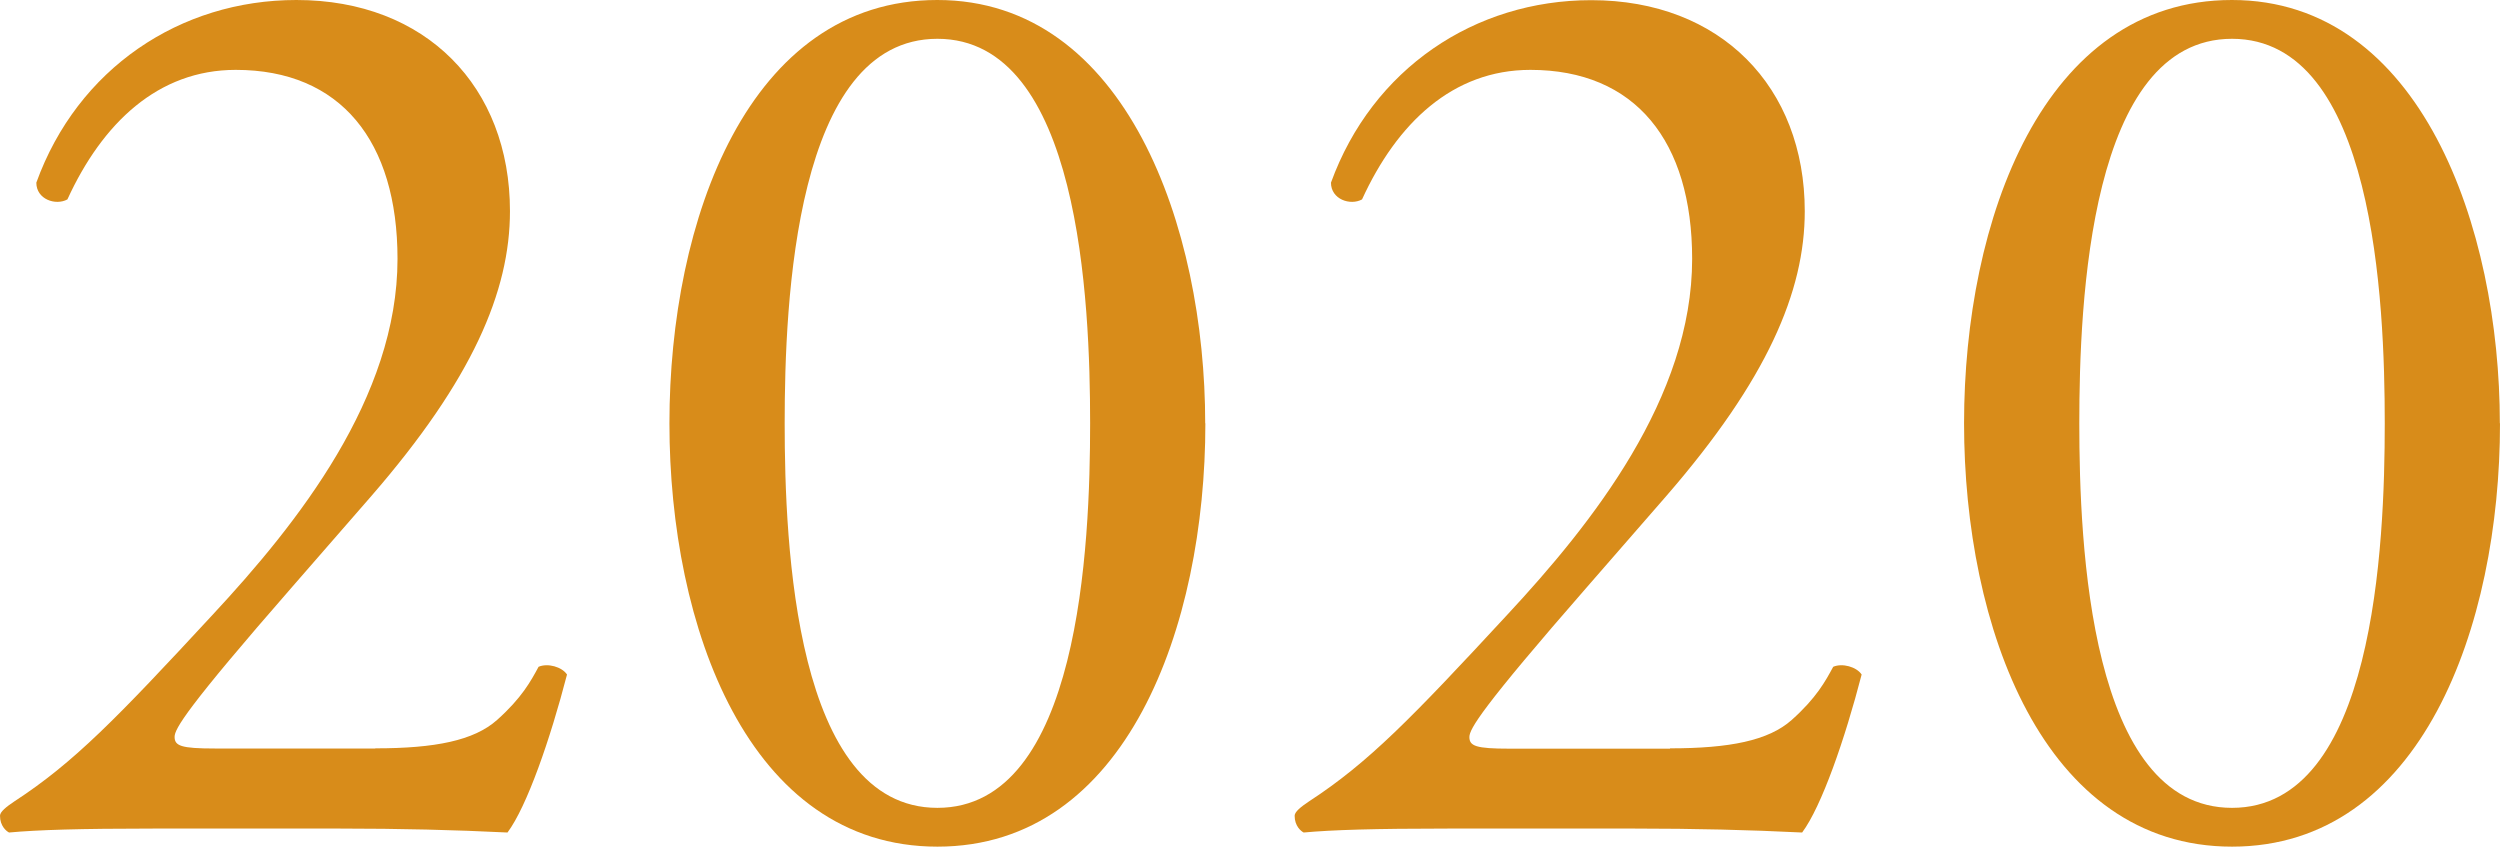
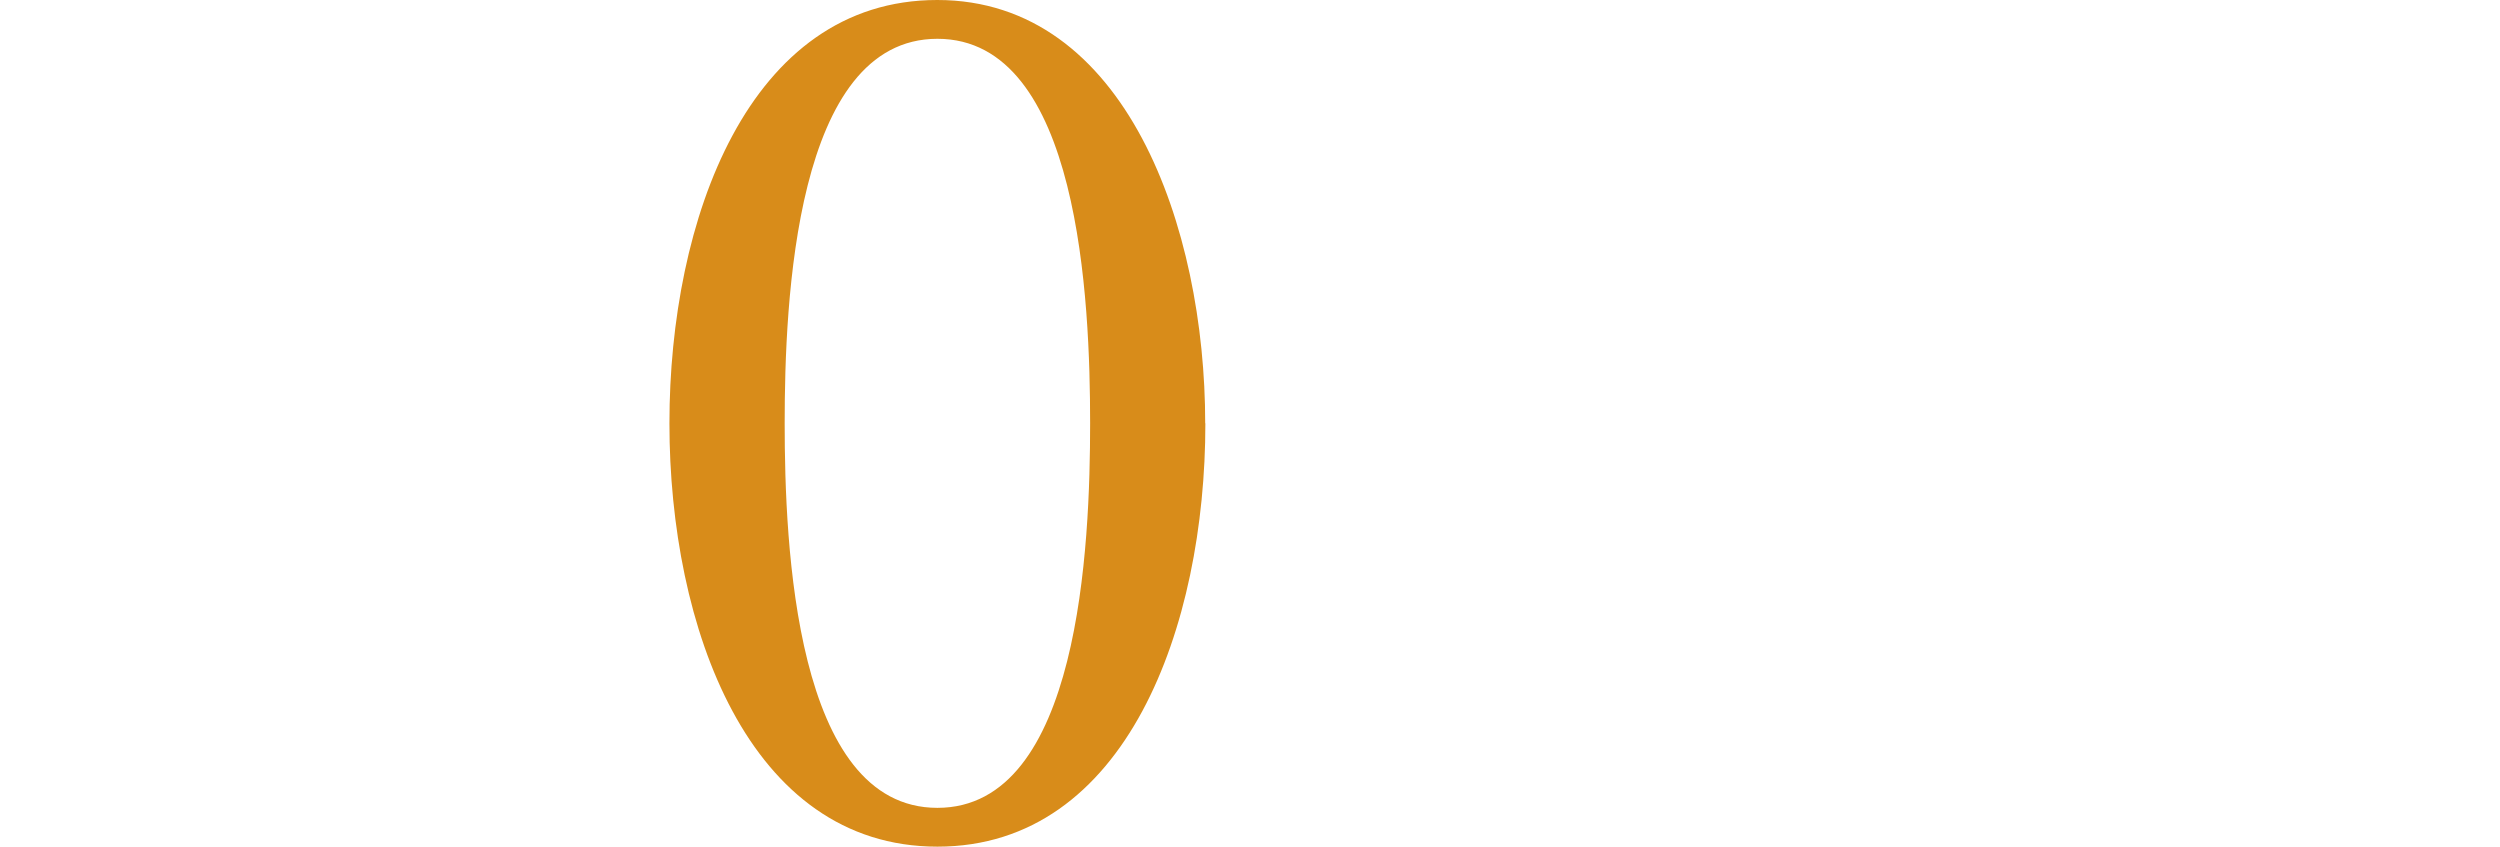
<svg xmlns="http://www.w3.org/2000/svg" id="_レイヤー_2" viewBox="0 0 152.07 51.5">
  <defs>
    <style>.cls-1{fill:#d88c1a;}</style>
  </defs>
  <g id="_デザイン">
    <g>
-       <path class="cls-1" d="M22.84,45.52c3.62,0,5.99-.47,7.4-1.73,1.5-1.34,2.05-2.36,2.52-3.23,.55-.24,1.42,0,1.73,.47-1.02,3.94-2.44,8.03-3.62,9.61-3.23-.16-6.54-.24-10.16-.24H9.29c-4.41,0-7.01,.08-8.74,.24-.16-.08-.55-.39-.55-1.02,0-.24,.39-.55,.87-.87,3.62-2.36,6.22-5.04,12.05-11.34,5.2-5.59,11.26-13.23,11.26-21.66,0-7.17-3.46-11.5-9.84-11.5-4.72,0-8.11,3.23-10.24,7.88-.71,.39-1.89,0-1.89-1.02C4.72,4.17,10.95,0,18.03,0c7.88,0,12.99,5.28,12.99,12.84,0,4.88-2.28,10.24-8.43,17.33l-4.8,5.51c-6.46,7.4-7.17,8.66-7.17,9.14,0,.55,.39,.71,2.44,.71h9.76Z" />
      <path class="cls-1" d="M73.32,25.75c0,12.36-4.8,25.75-16.3,25.75s-16.3-13.39-16.3-25.75S45.52,0,57.01,0s16.3,13.86,16.3,25.75Zm-25.59,0c0,7.4,.63,23.39,9.29,23.39s9.29-15.99,9.29-23.39-.63-23.39-9.29-23.39-9.29,15.99-9.29,23.39Z" />
-       <path class="cls-1" d="M101.59,45.52c3.62,0,5.99-.47,7.4-1.73,1.5-1.34,2.05-2.36,2.52-3.23,.55-.24,1.42,0,1.73,.47-1.02,3.94-2.44,8.03-3.62,9.61-3.23-.16-6.54-.24-10.16-.24h-11.42c-4.41,0-7.01,.08-8.74,.24-.16-.08-.55-.39-.55-1.02,0-.24,.39-.55,.87-.87,3.62-2.36,6.22-5.04,12.05-11.34,5.2-5.59,11.26-13.23,11.26-21.66,0-7.17-3.46-11.5-9.84-11.5-4.72,0-8.11,3.23-10.24,7.88-.71,.39-1.89,0-1.89-1.02,2.52-6.93,8.74-11.1,15.83-11.1,7.88,0,12.99,5.28,12.99,12.84,0,4.88-2.28,10.24-8.43,17.33l-4.8,5.51c-6.46,7.4-7.17,8.66-7.17,9.14,0,.55,.39,.71,2.44,.71h9.76Z" />
-       <path class="cls-1" d="M152.07,25.75c0,12.36-4.8,25.75-16.3,25.75s-16.3-13.39-16.3-25.75S124.27,0,135.76,0s16.3,13.86,16.3,25.75Zm-25.59,0c0,7.4,.63,23.39,9.29,23.39s9.29-15.99,9.29-23.39-.63-23.39-9.29-23.39-9.29,15.99-9.29,23.39Z" />
    </g>
  </g>
</svg>